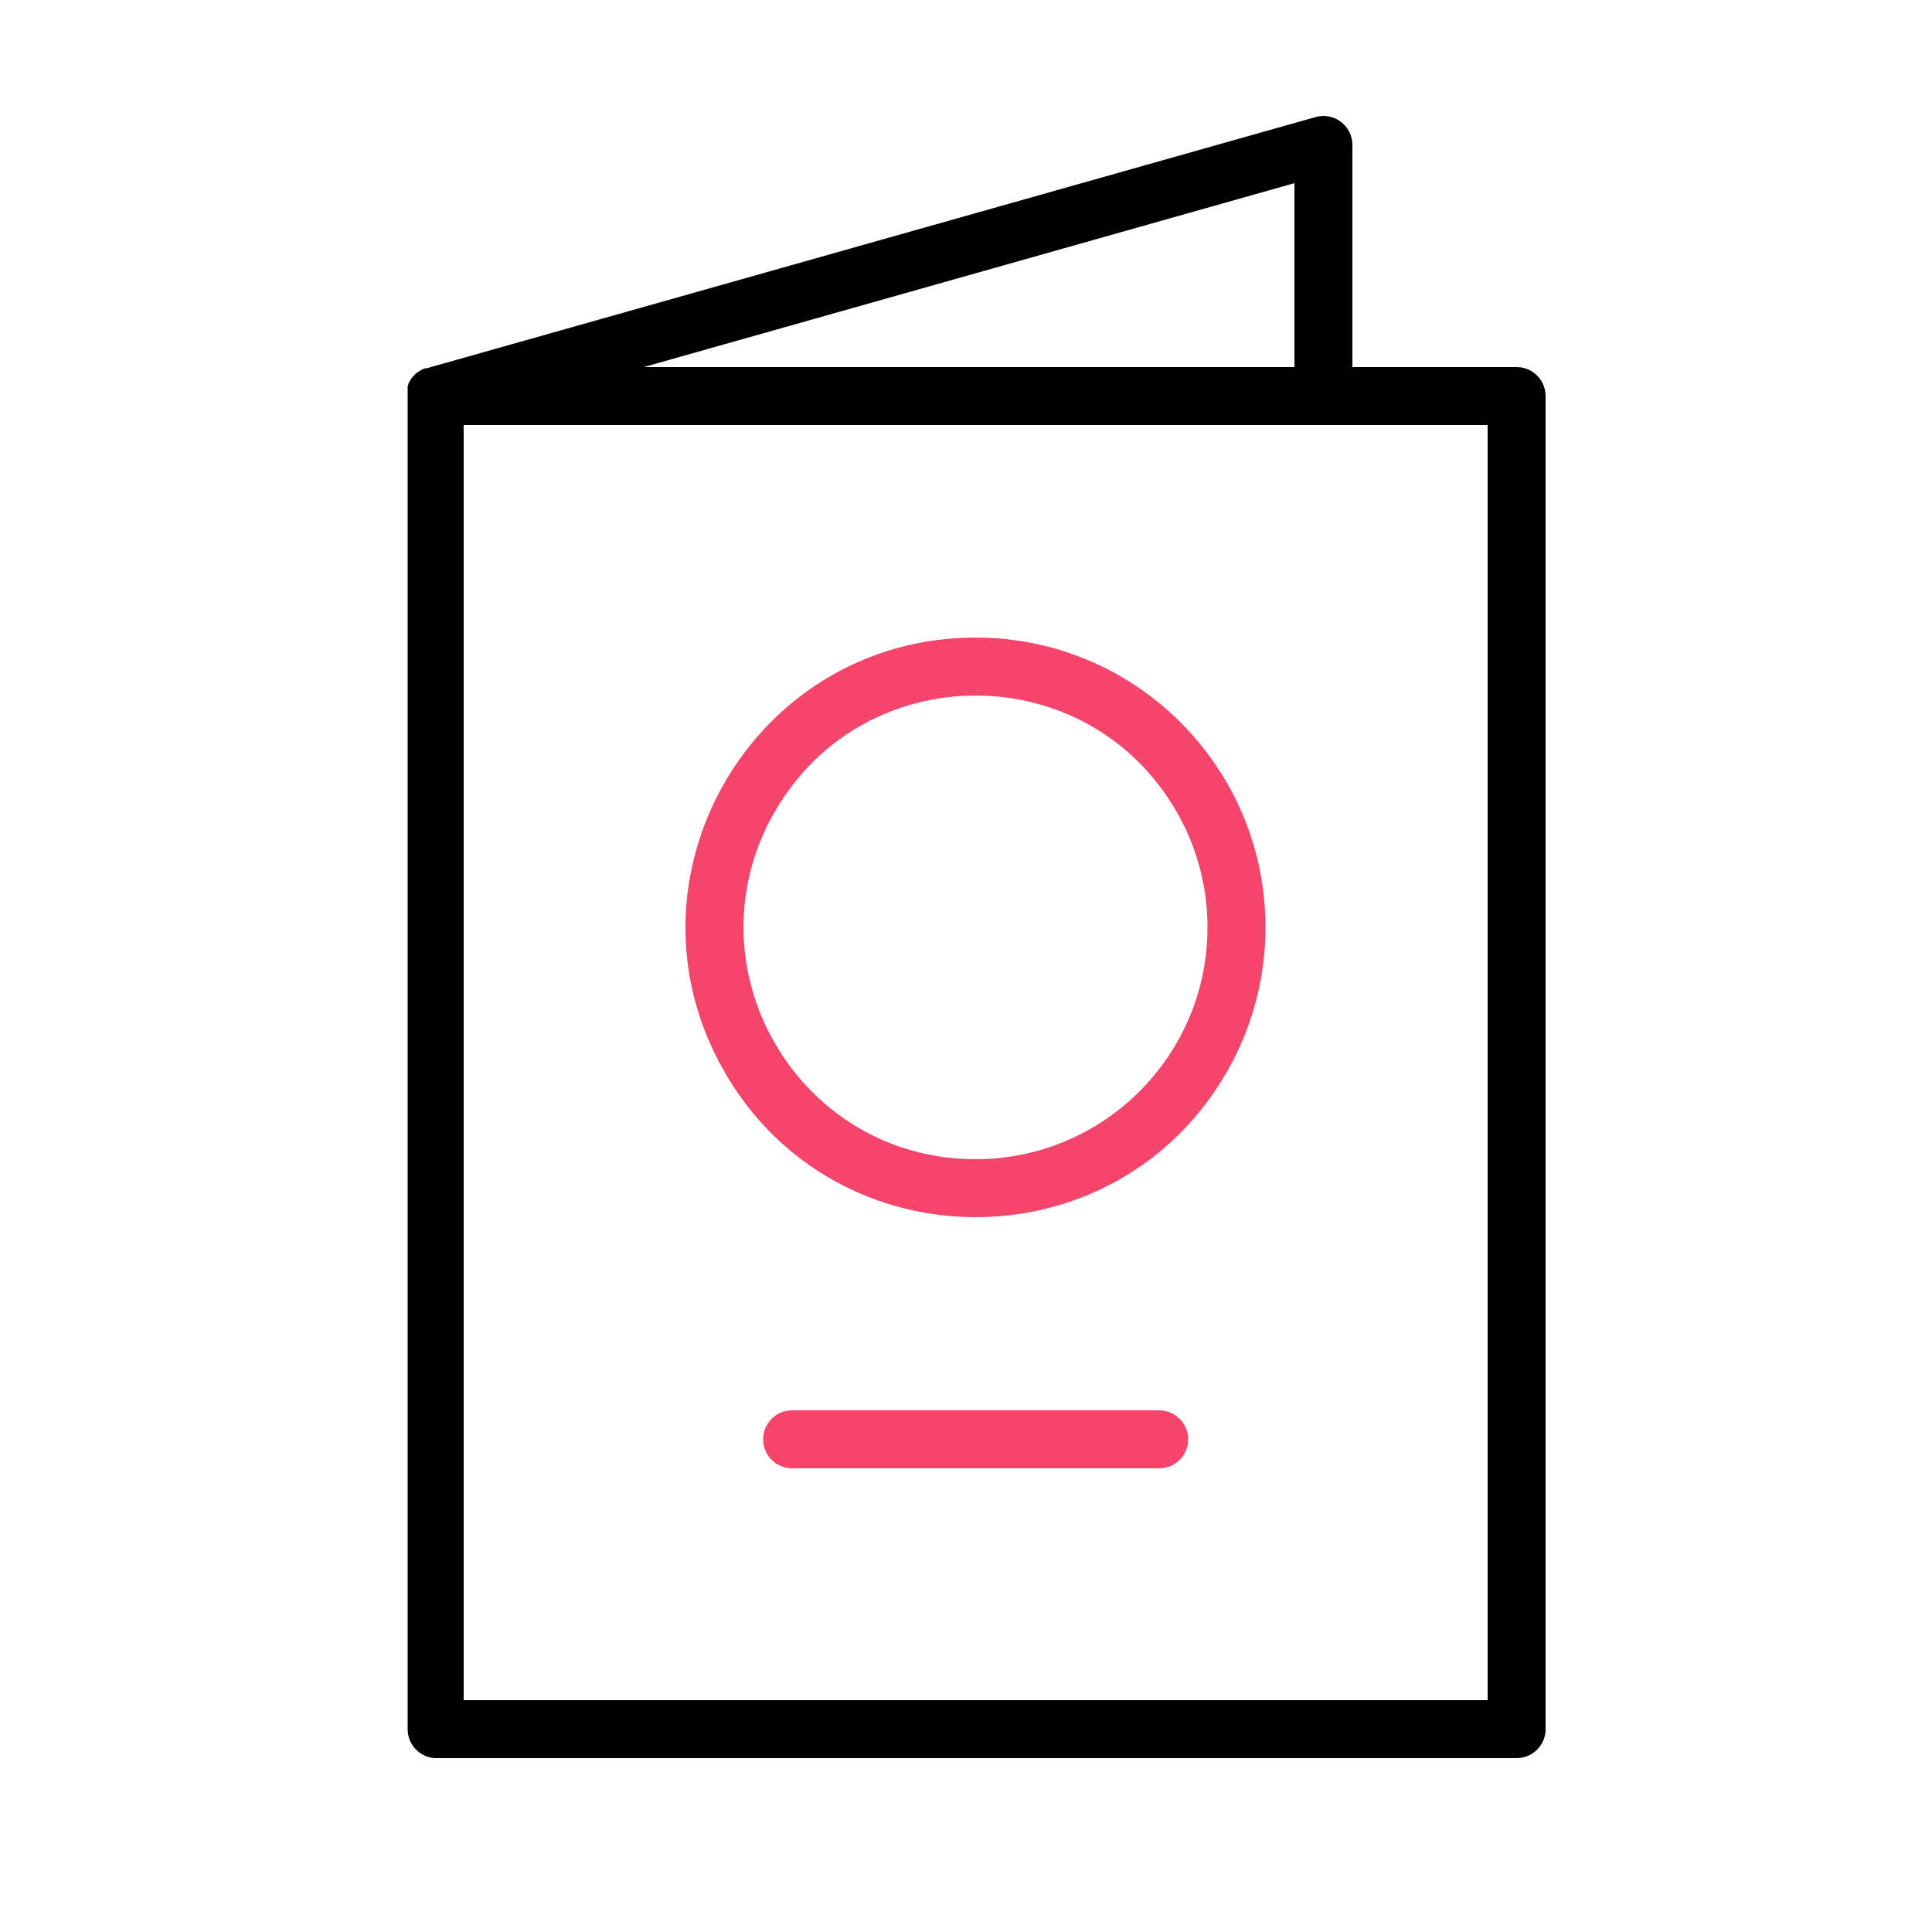
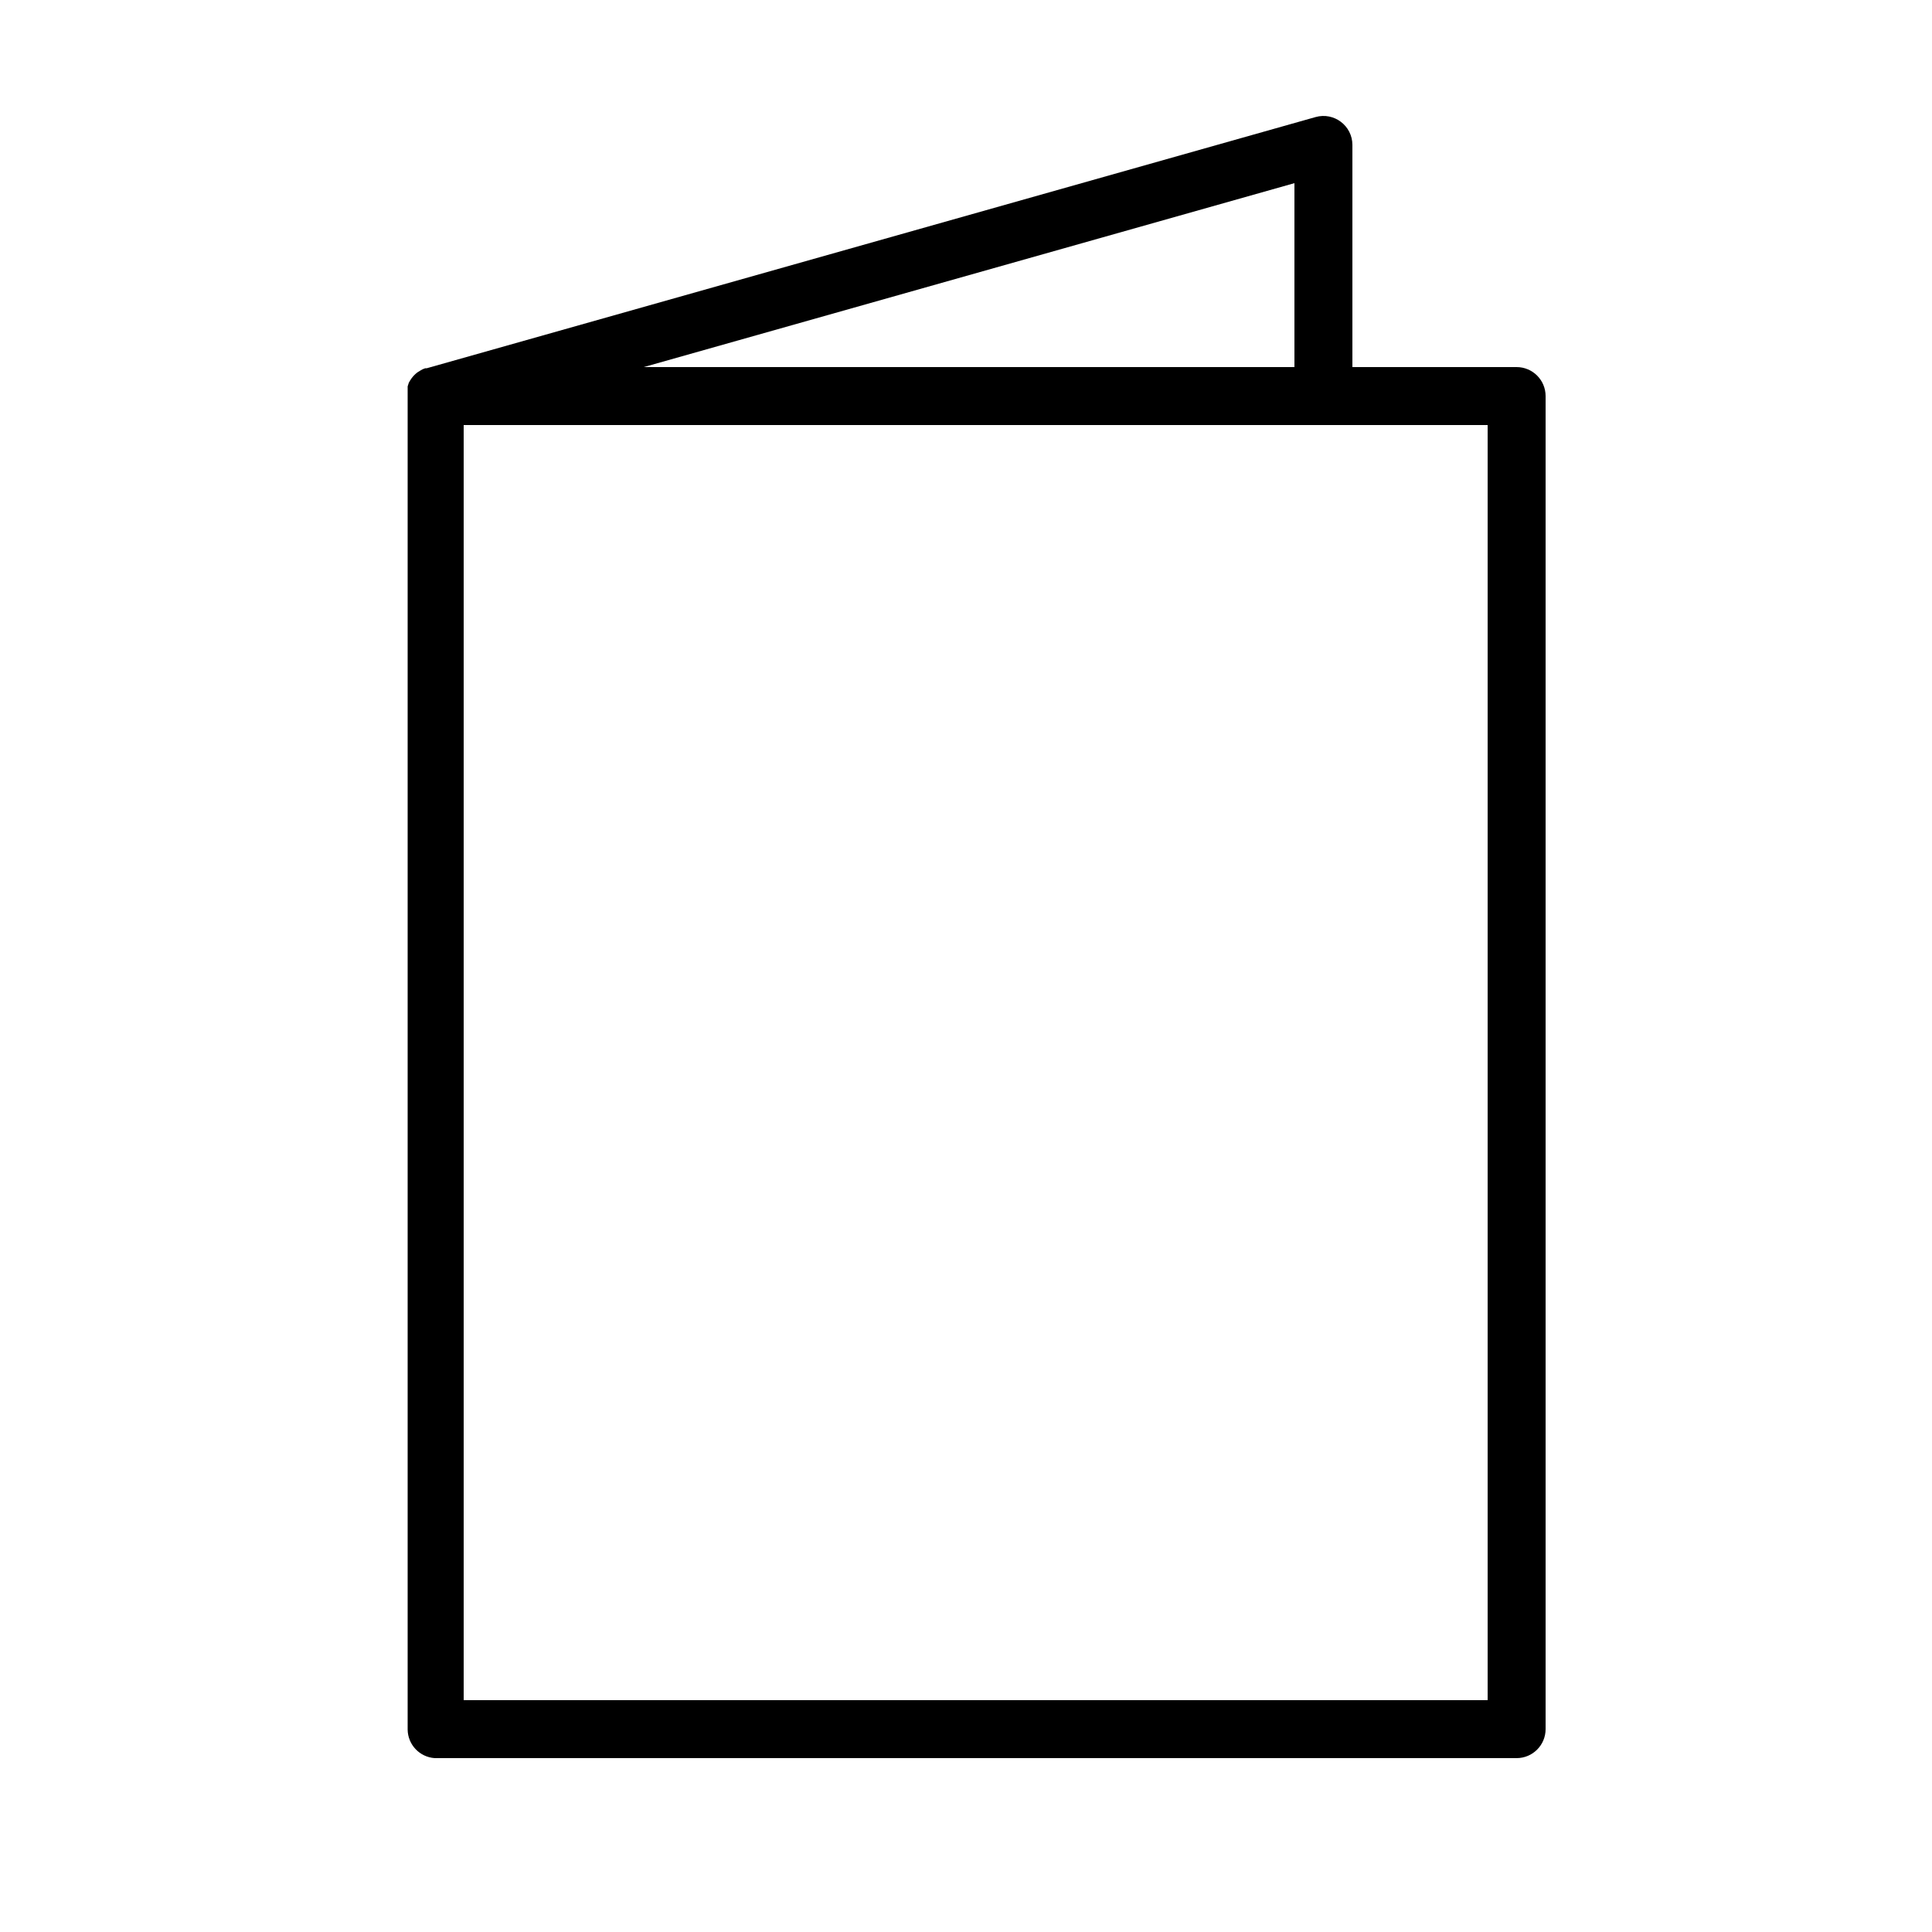
<svg xmlns="http://www.w3.org/2000/svg" viewBox="1950 2450 100 100" width="100" height="100">
  <path fill="rgb(0, 0, 0)" stroke="none" fill-opacity="1" stroke-width="1" stroke-opacity="1" color="rgb(51, 51, 51)" fill-rule="evenodd" id="tSvg114ccc71fb1" title="Path 21" d="M 2028.5 2469 C 2025.667 2469 2022.833 2469 2020 2469 C 2020 2465.167 2020 2461.333 2020 2457.5 C 2019.998 2456.506 2019.047 2455.788 2018.09 2456.06 C 2002.757 2460.393 1987.423 2464.727 1972.09 2469.06 C 1972.063 2469.06 1972.037 2469.06 1972.01 2469.06 C 1971.96 2469.08 1971.91 2469.1 1971.86 2469.12 C 1971.82 2469.143 1971.78 2469.167 1971.74 2469.19 C 1971.697 2469.217 1971.653 2469.243 1971.61 2469.27 C 1971.573 2469.3 1971.537 2469.33 1971.5 2469.36 C 1971.467 2469.393 1971.433 2469.427 1971.4 2469.46 C 1971.37 2469.497 1971.34 2469.533 1971.31 2469.57 C 1971.283 2469.61 1971.257 2469.65 1971.23 2469.69 C 1971.207 2469.73 1971.183 2469.77 1971.16 2469.81 C 1971.14 2469.873 1971.12 2469.937 1971.1 2470 C 1971.1 2470.093 1971.1 2470.187 1971.1 2470.28 C 1971.097 2470.333 1971.097 2470.387 1971.1 2470.44 C 1971.1 2493.47 1971.1 2516.5 1971.1 2539.53 C 1971.114 2540.309 1971.722 2540.948 1972.5 2541 C 1991.167 2541 2009.833 2541 2028.5 2541 C 2029.328 2541 2030 2540.328 2030 2539.5 C 2030 2516.5 2030 2493.5 2030 2470.5C 2030 2469.672 2029.328 2469 2028.5 2469Z M 2017 2469 C 2005.773 2469 1994.547 2469 1983.32 2469 C 1994.547 2465.827 2005.773 2462.653 2017 2459.48C 2017 2462.653 2017 2465.827 2017 2469Z M 2027 2538 C 2009.333 2538 1991.667 2538 1974 2538 C 1974 2516 1974 2494 1974 2472 C 1991.667 2472 2009.333 2472 2027 2472C 2027 2494 2027 2516 2027 2538Z" />
-   <path fill="#f5456b" stroke="none" fill-opacity="1" stroke-width="1" stroke-opacity="1" color="rgb(51, 51, 51)" fill-rule="evenodd" id="tSvgfa88a74987" title="Path 22" d="M 2000.5 2483 C 1988.953 2483 1981.736 2495.5 1987.51 2505.5 C 1993.283 2515.5 2007.717 2515.5 2013.49 2505.5 C 2014.807 2503.22 2015.5 2500.633 2015.5 2498C 2015.5 2489.716 2008.784 2483 2000.5 2483Z M 2000.5 2510 C 1991.262 2510 1985.489 2500 1990.108 2492 C 1994.726 2484 2006.274 2484 2010.892 2492 C 2011.946 2493.824 2012.5 2495.894 2012.5 2498C 2012.5 2504.627 2007.127 2510 2000.5 2510Z M 2010 2523 C 2003.667 2523 1997.333 2523 1991 2523 C 1989.845 2523 1989.124 2524.25 1989.701 2525.25 C 1989.969 2525.714 1990.464 2526 1991 2526 C 1997.333 2526 2003.667 2526 2010 2526 C 2011.155 2526 2011.876 2524.75 2011.299 2523.75C 2011.031 2523.286 2010.536 2523 2010 2523Z" />
  <defs> </defs>
</svg>